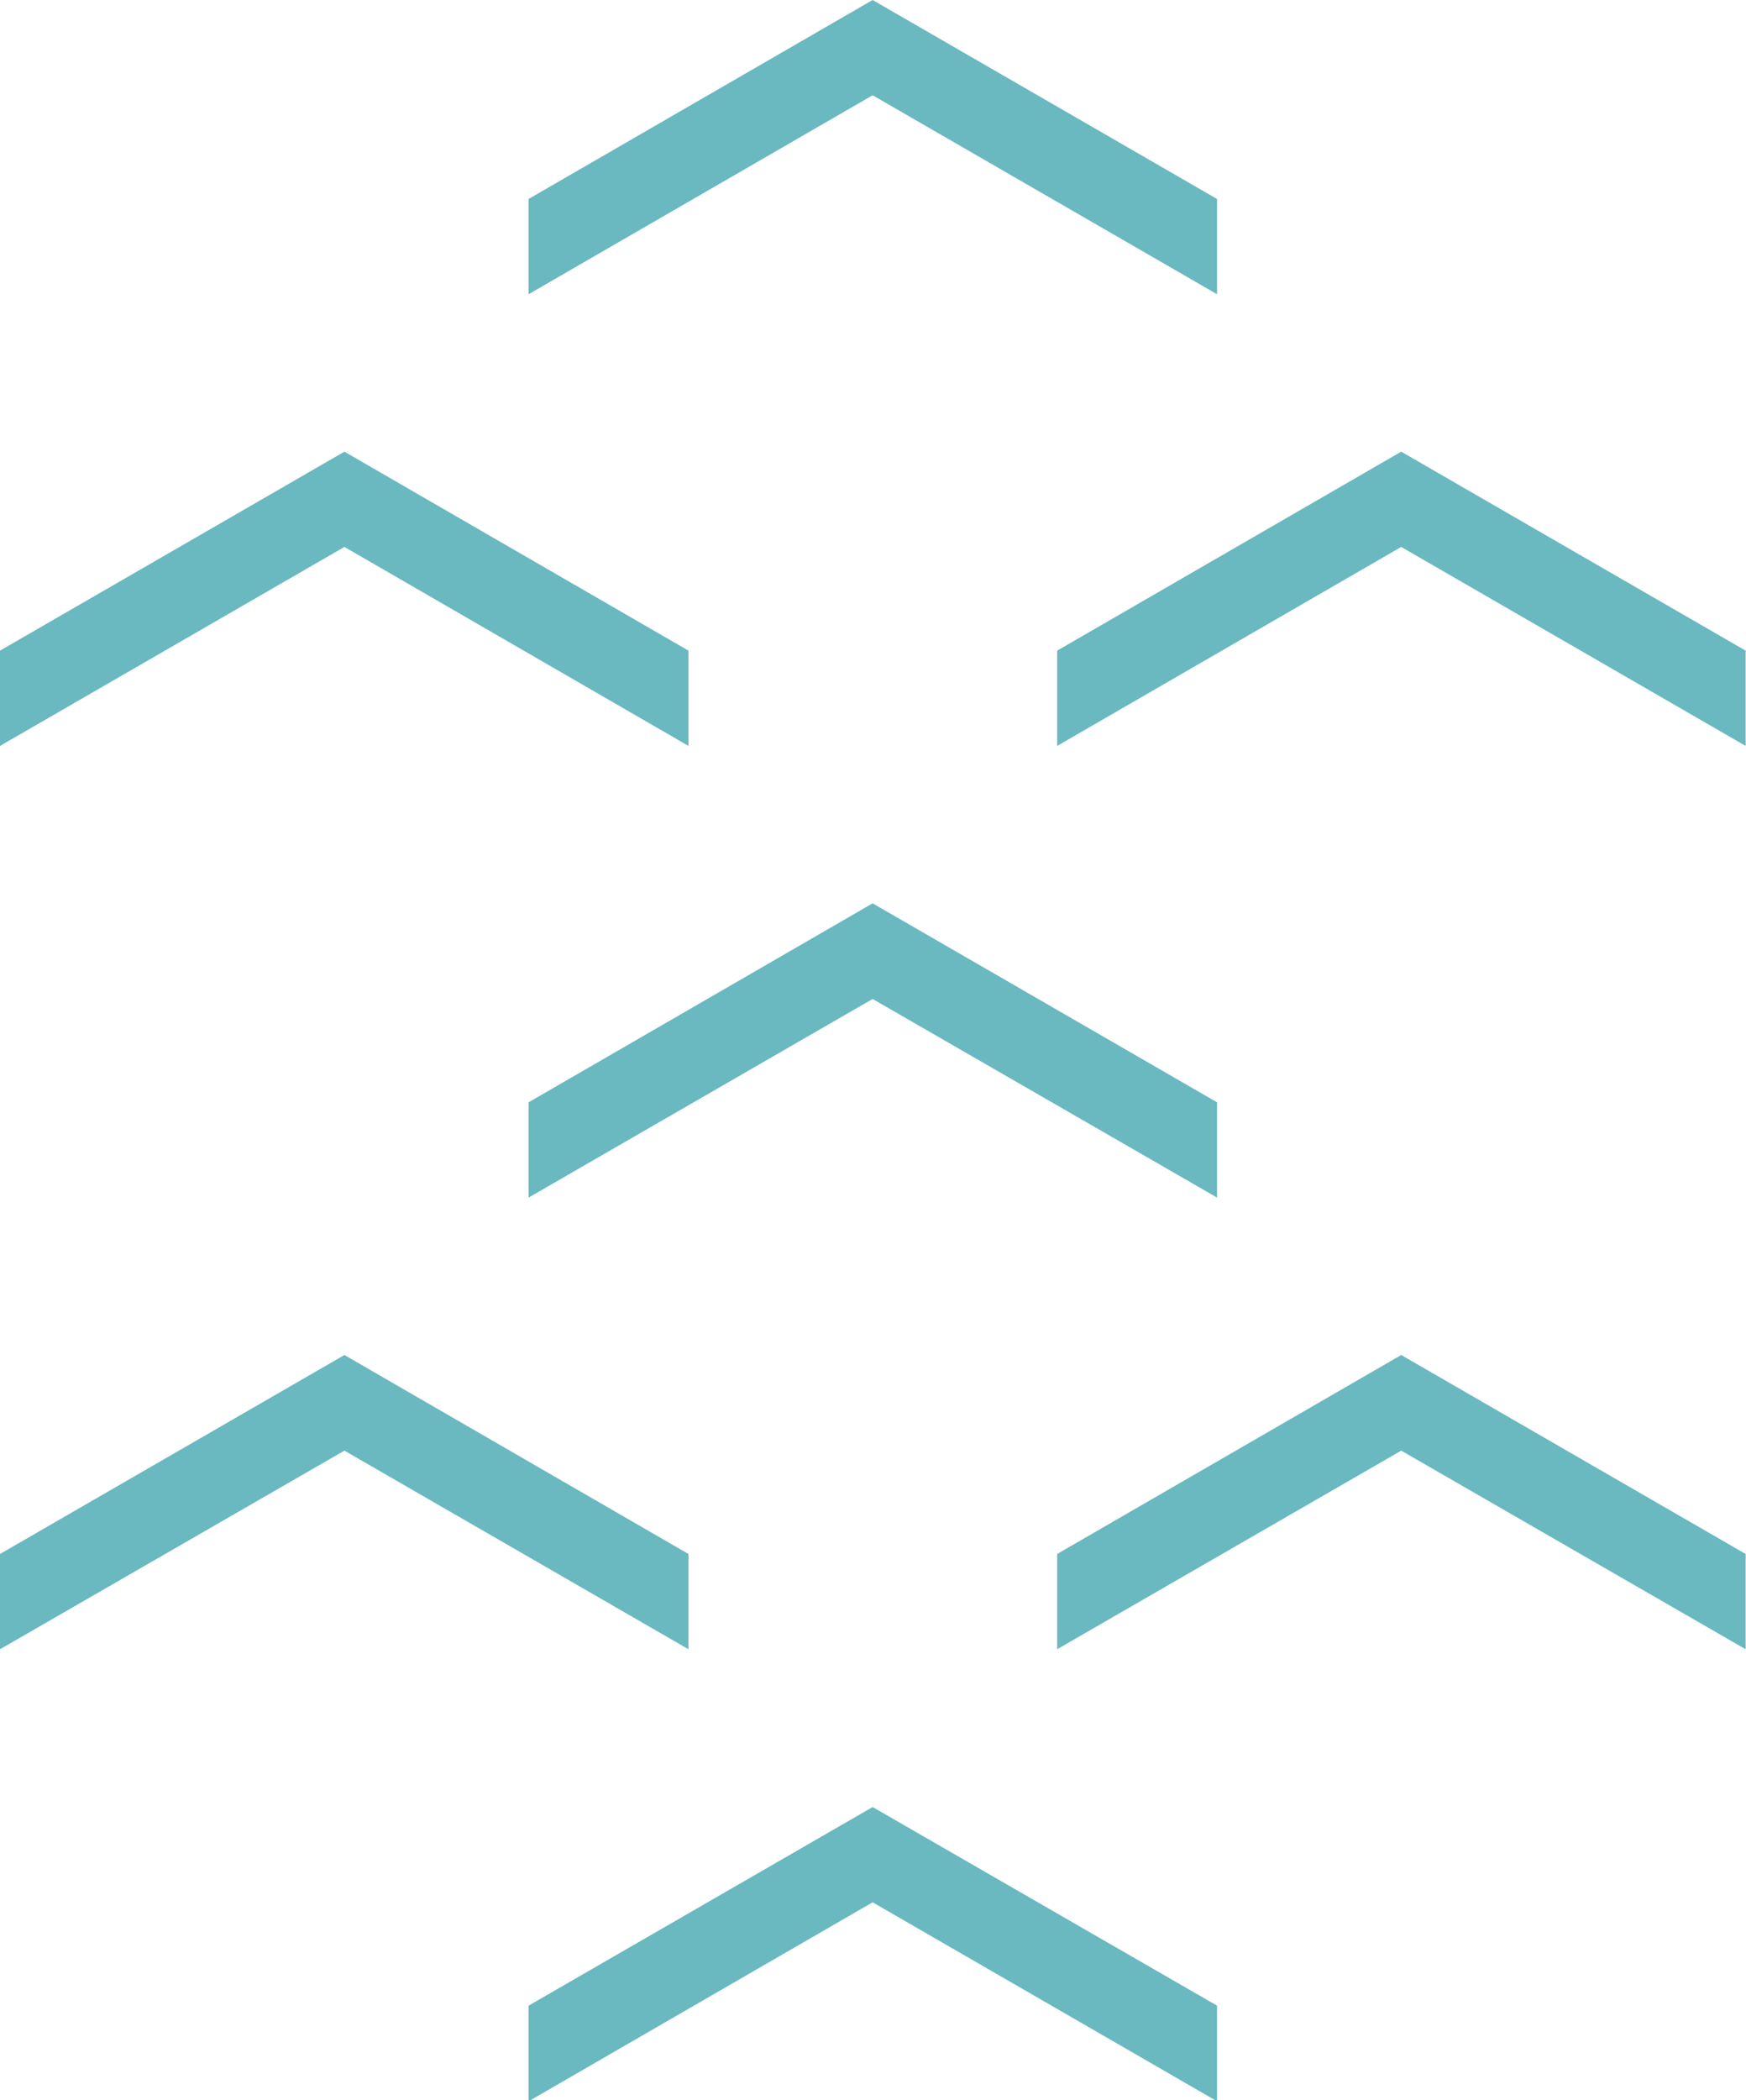
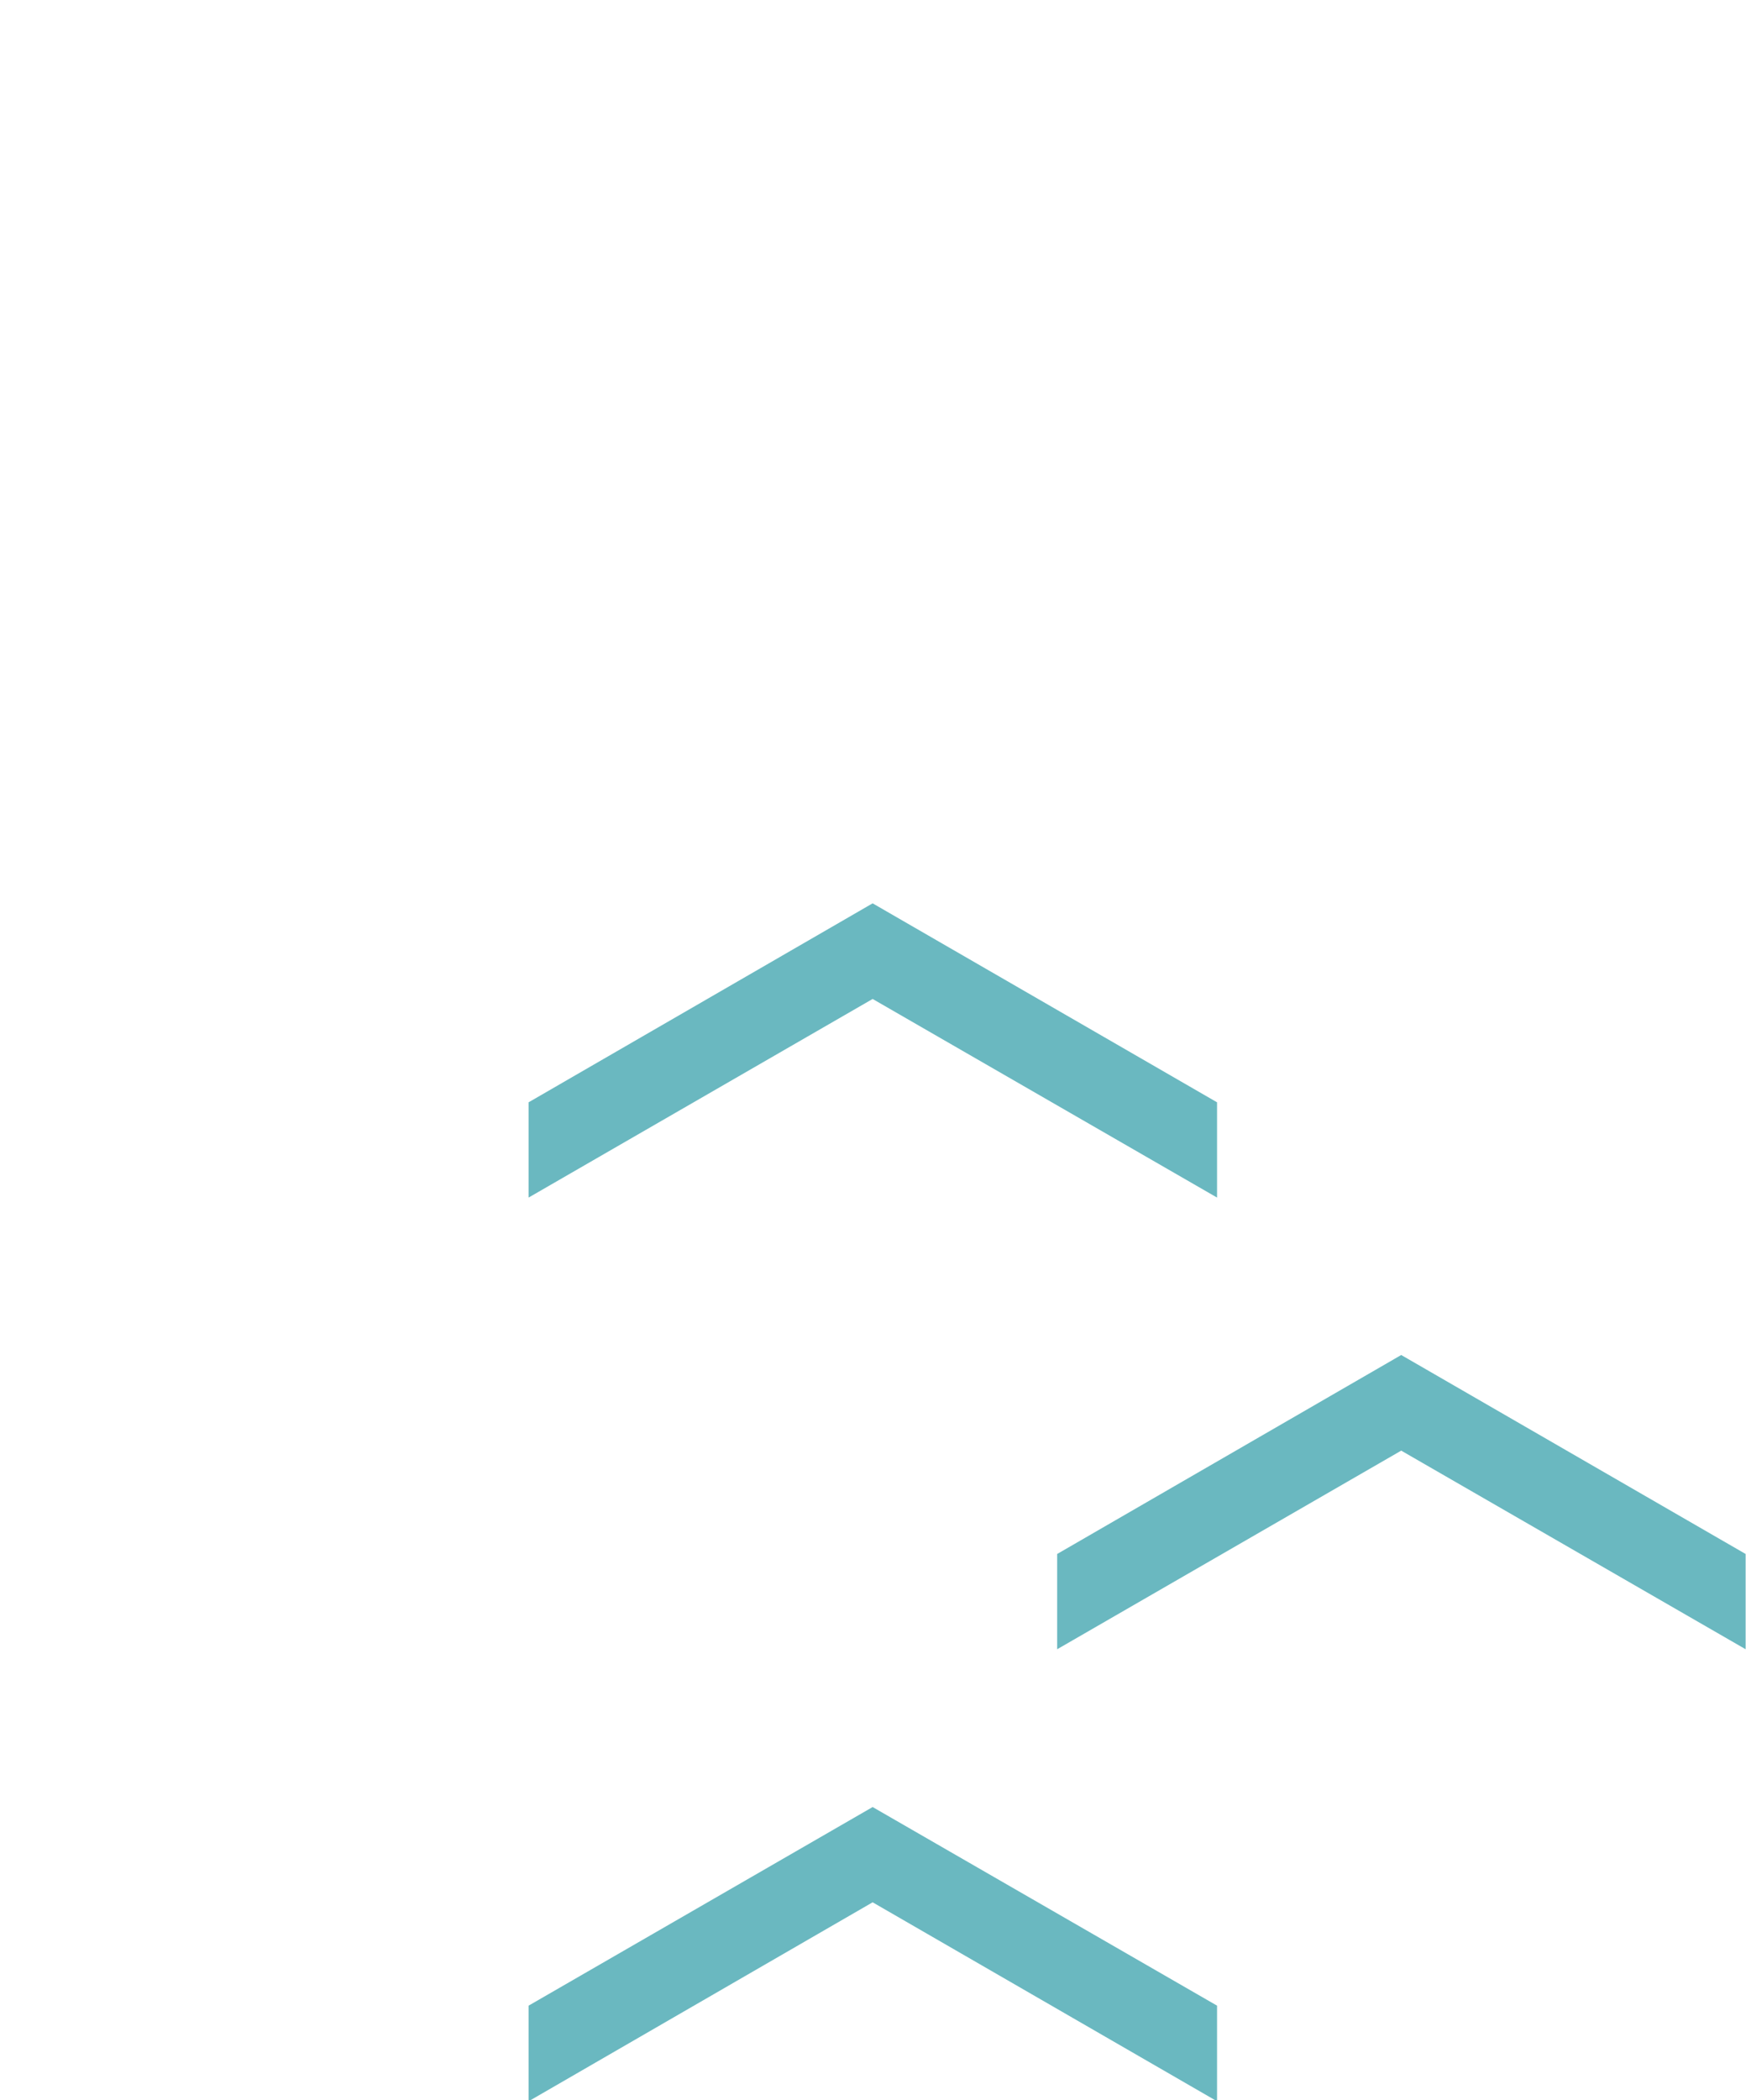
<svg xmlns="http://www.w3.org/2000/svg" fill="#000000" height="57.1" preserveAspectRatio="xMidYMid meet" version="1" viewBox="0.0 0.0 47.5 57.1" width="47.5" zoomAndPan="magnify">
  <g id="change1_1">
-     <path d="M47.49 20.28L47.49 17.69 38.12 12.28 28.76 17.69 28.76 20.28 38.12 14.87 47.49 20.28z" fill="#6ab8c0" />
-   </g>
+     </g>
  <g id="change1_2">
-     <path d="M33.11 5.41L23.74 0 14.38 5.41 14.38 8 23.74 2.59 33.11 8 33.11 5.41z" fill="#6ab8c0" />
-   </g>
+     </g>
  <g id="change1_3">
    <path d="M47.49 44.84L47.49 42.25 38.12 36.84 28.76 42.25 28.76 44.84 38.12 39.44 47.49 44.84z" fill="#6ab8c0" />
  </g>
  <g id="change1_4">
    <path d="M33.11 29.97L23.74 24.56 14.38 29.97 14.38 32.56 23.74 27.16 33.11 32.56 33.11 29.97z" fill="#6ab8c0" />
  </g>
  <g id="change1_5">
    <path d="M33.11 54.53L23.74 49.13 14.38 54.53 14.38 57.13 23.74 51.72 33.11 57.13 33.11 54.53z" fill="#6ab8c0" />
  </g>
  <g id="change1_6">
-     <path d="M18.73 20.28L18.73 17.69 9.37 12.28 0 17.69 0 20.28 9.37 14.87 18.73 20.28z" fill="#6ab8c0" />
-   </g>
+     </g>
  <g id="change1_7">
-     <path d="M18.73 44.84L18.73 42.25 9.37 36.84 0 42.25 0 44.84 9.37 39.44 18.73 44.84z" fill="#6ab8c0" />
-   </g>
+     </g>
</svg>